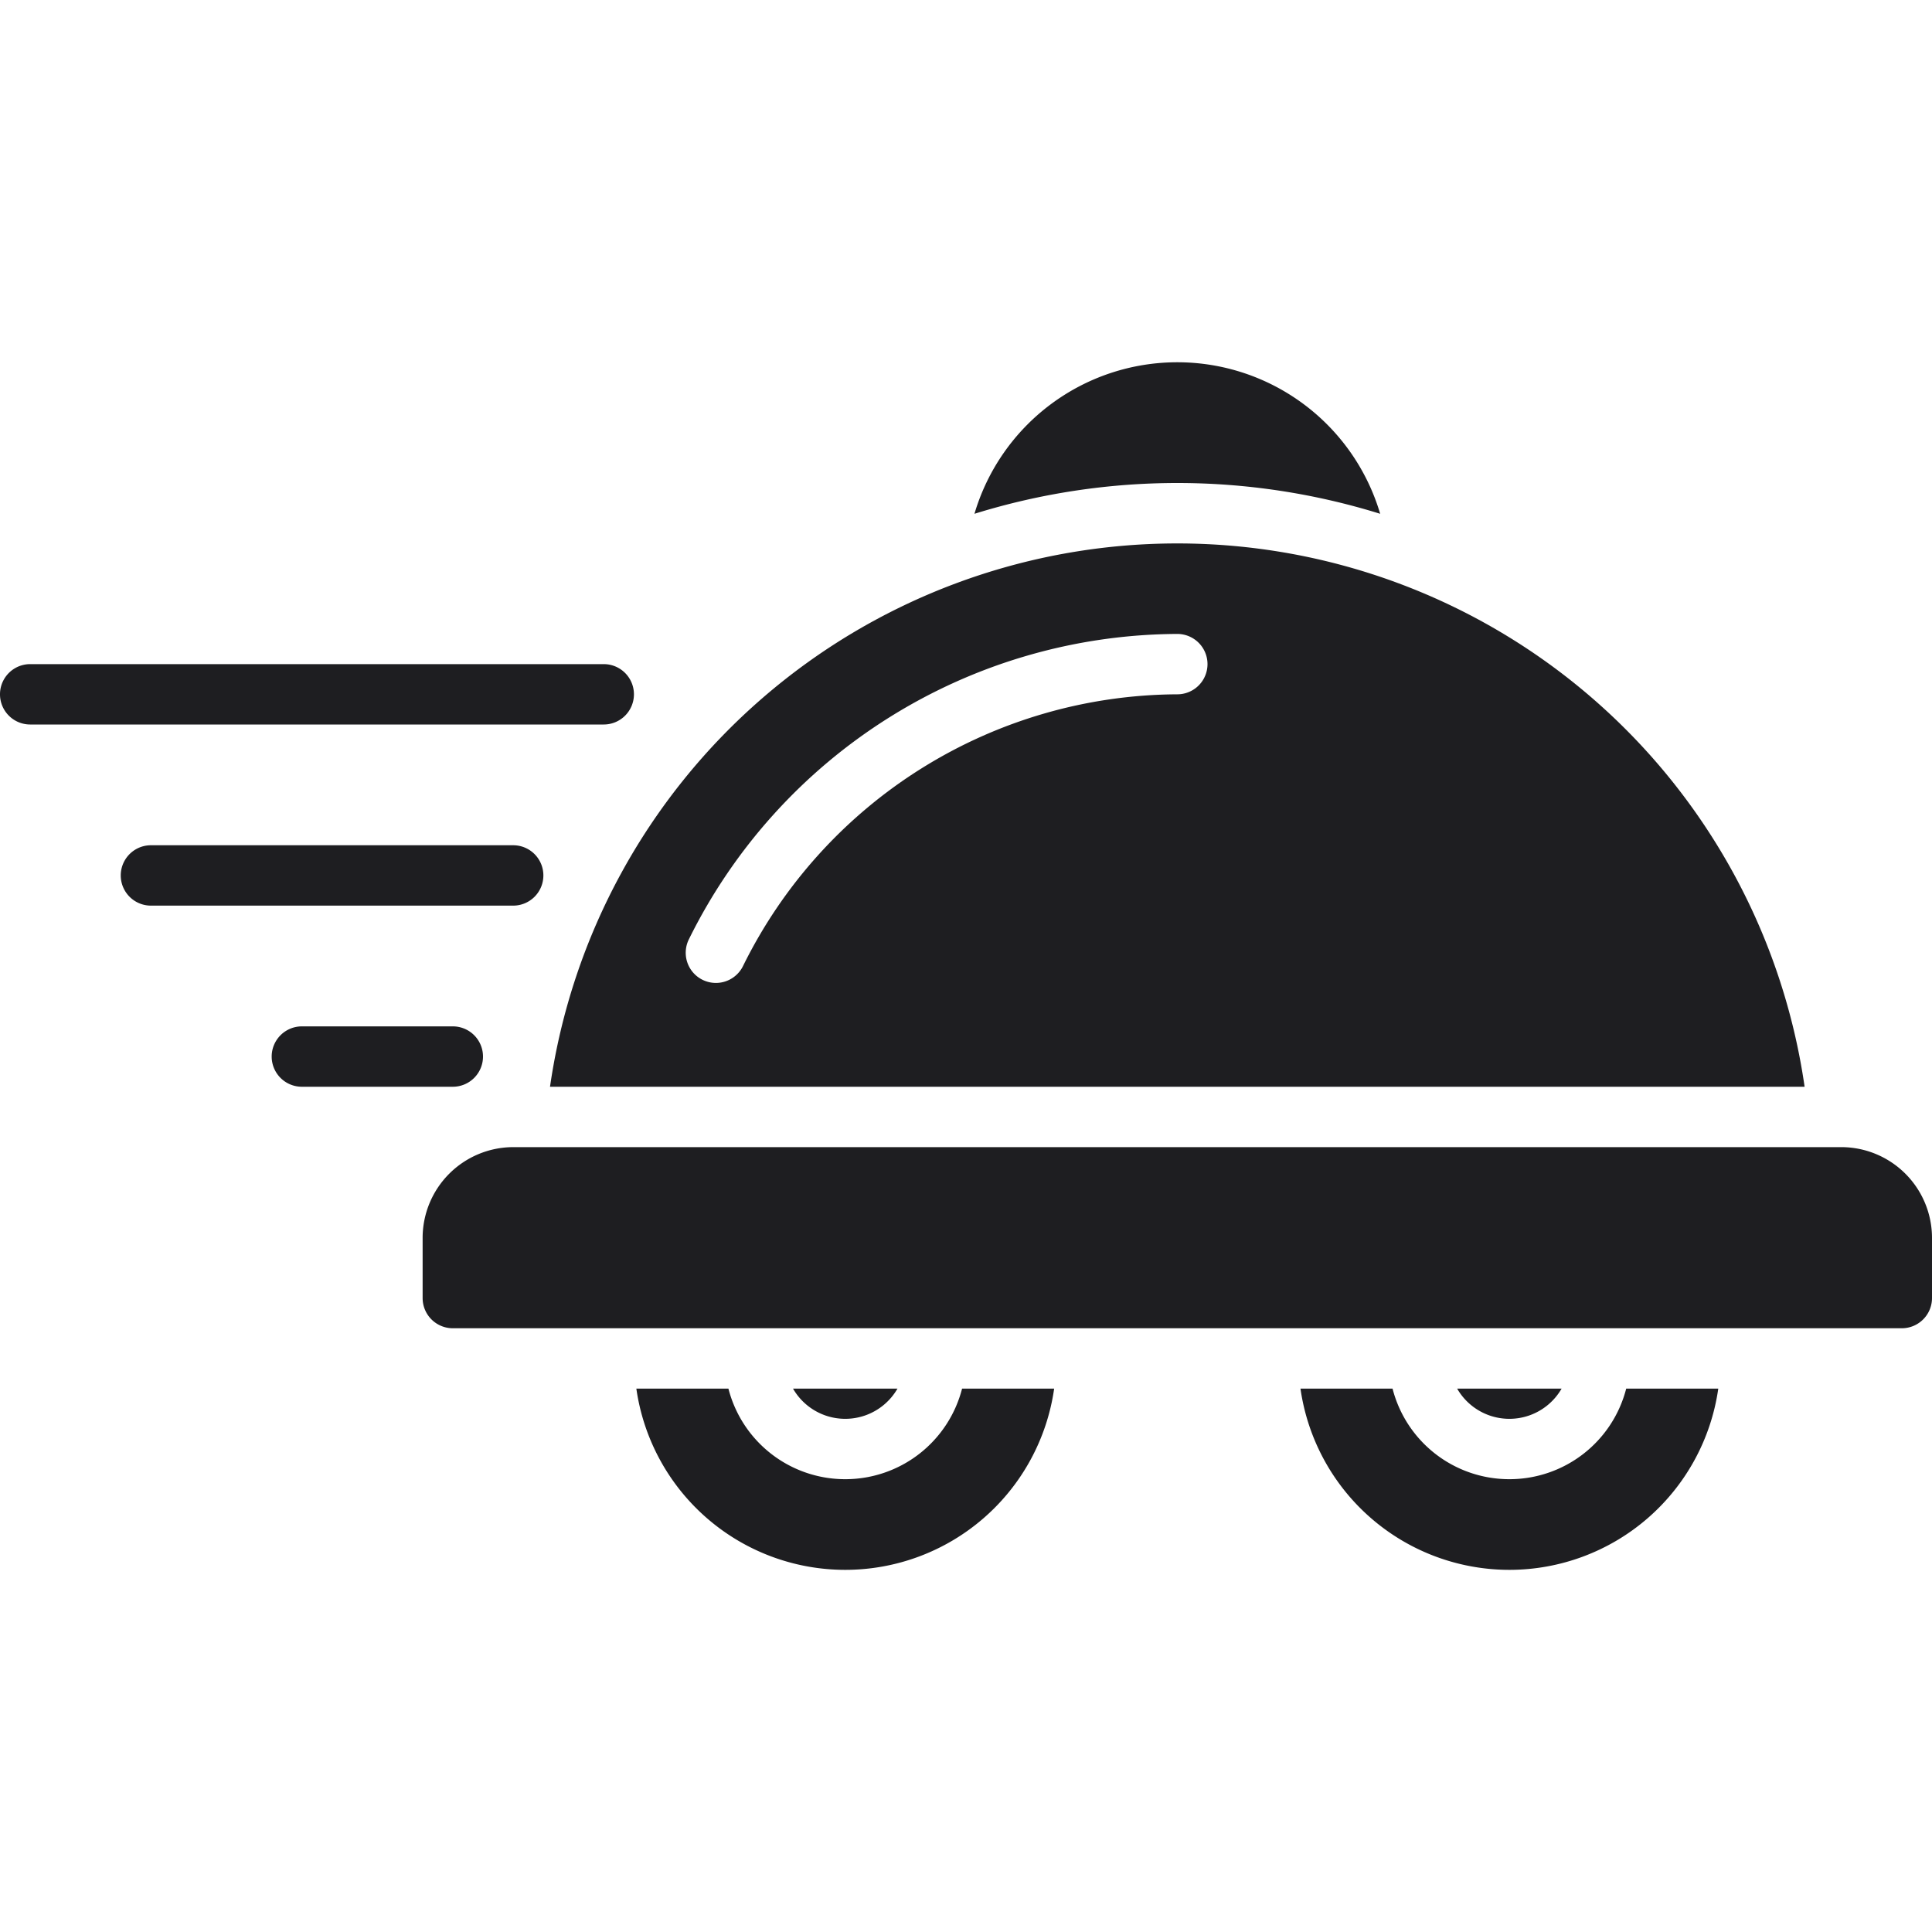
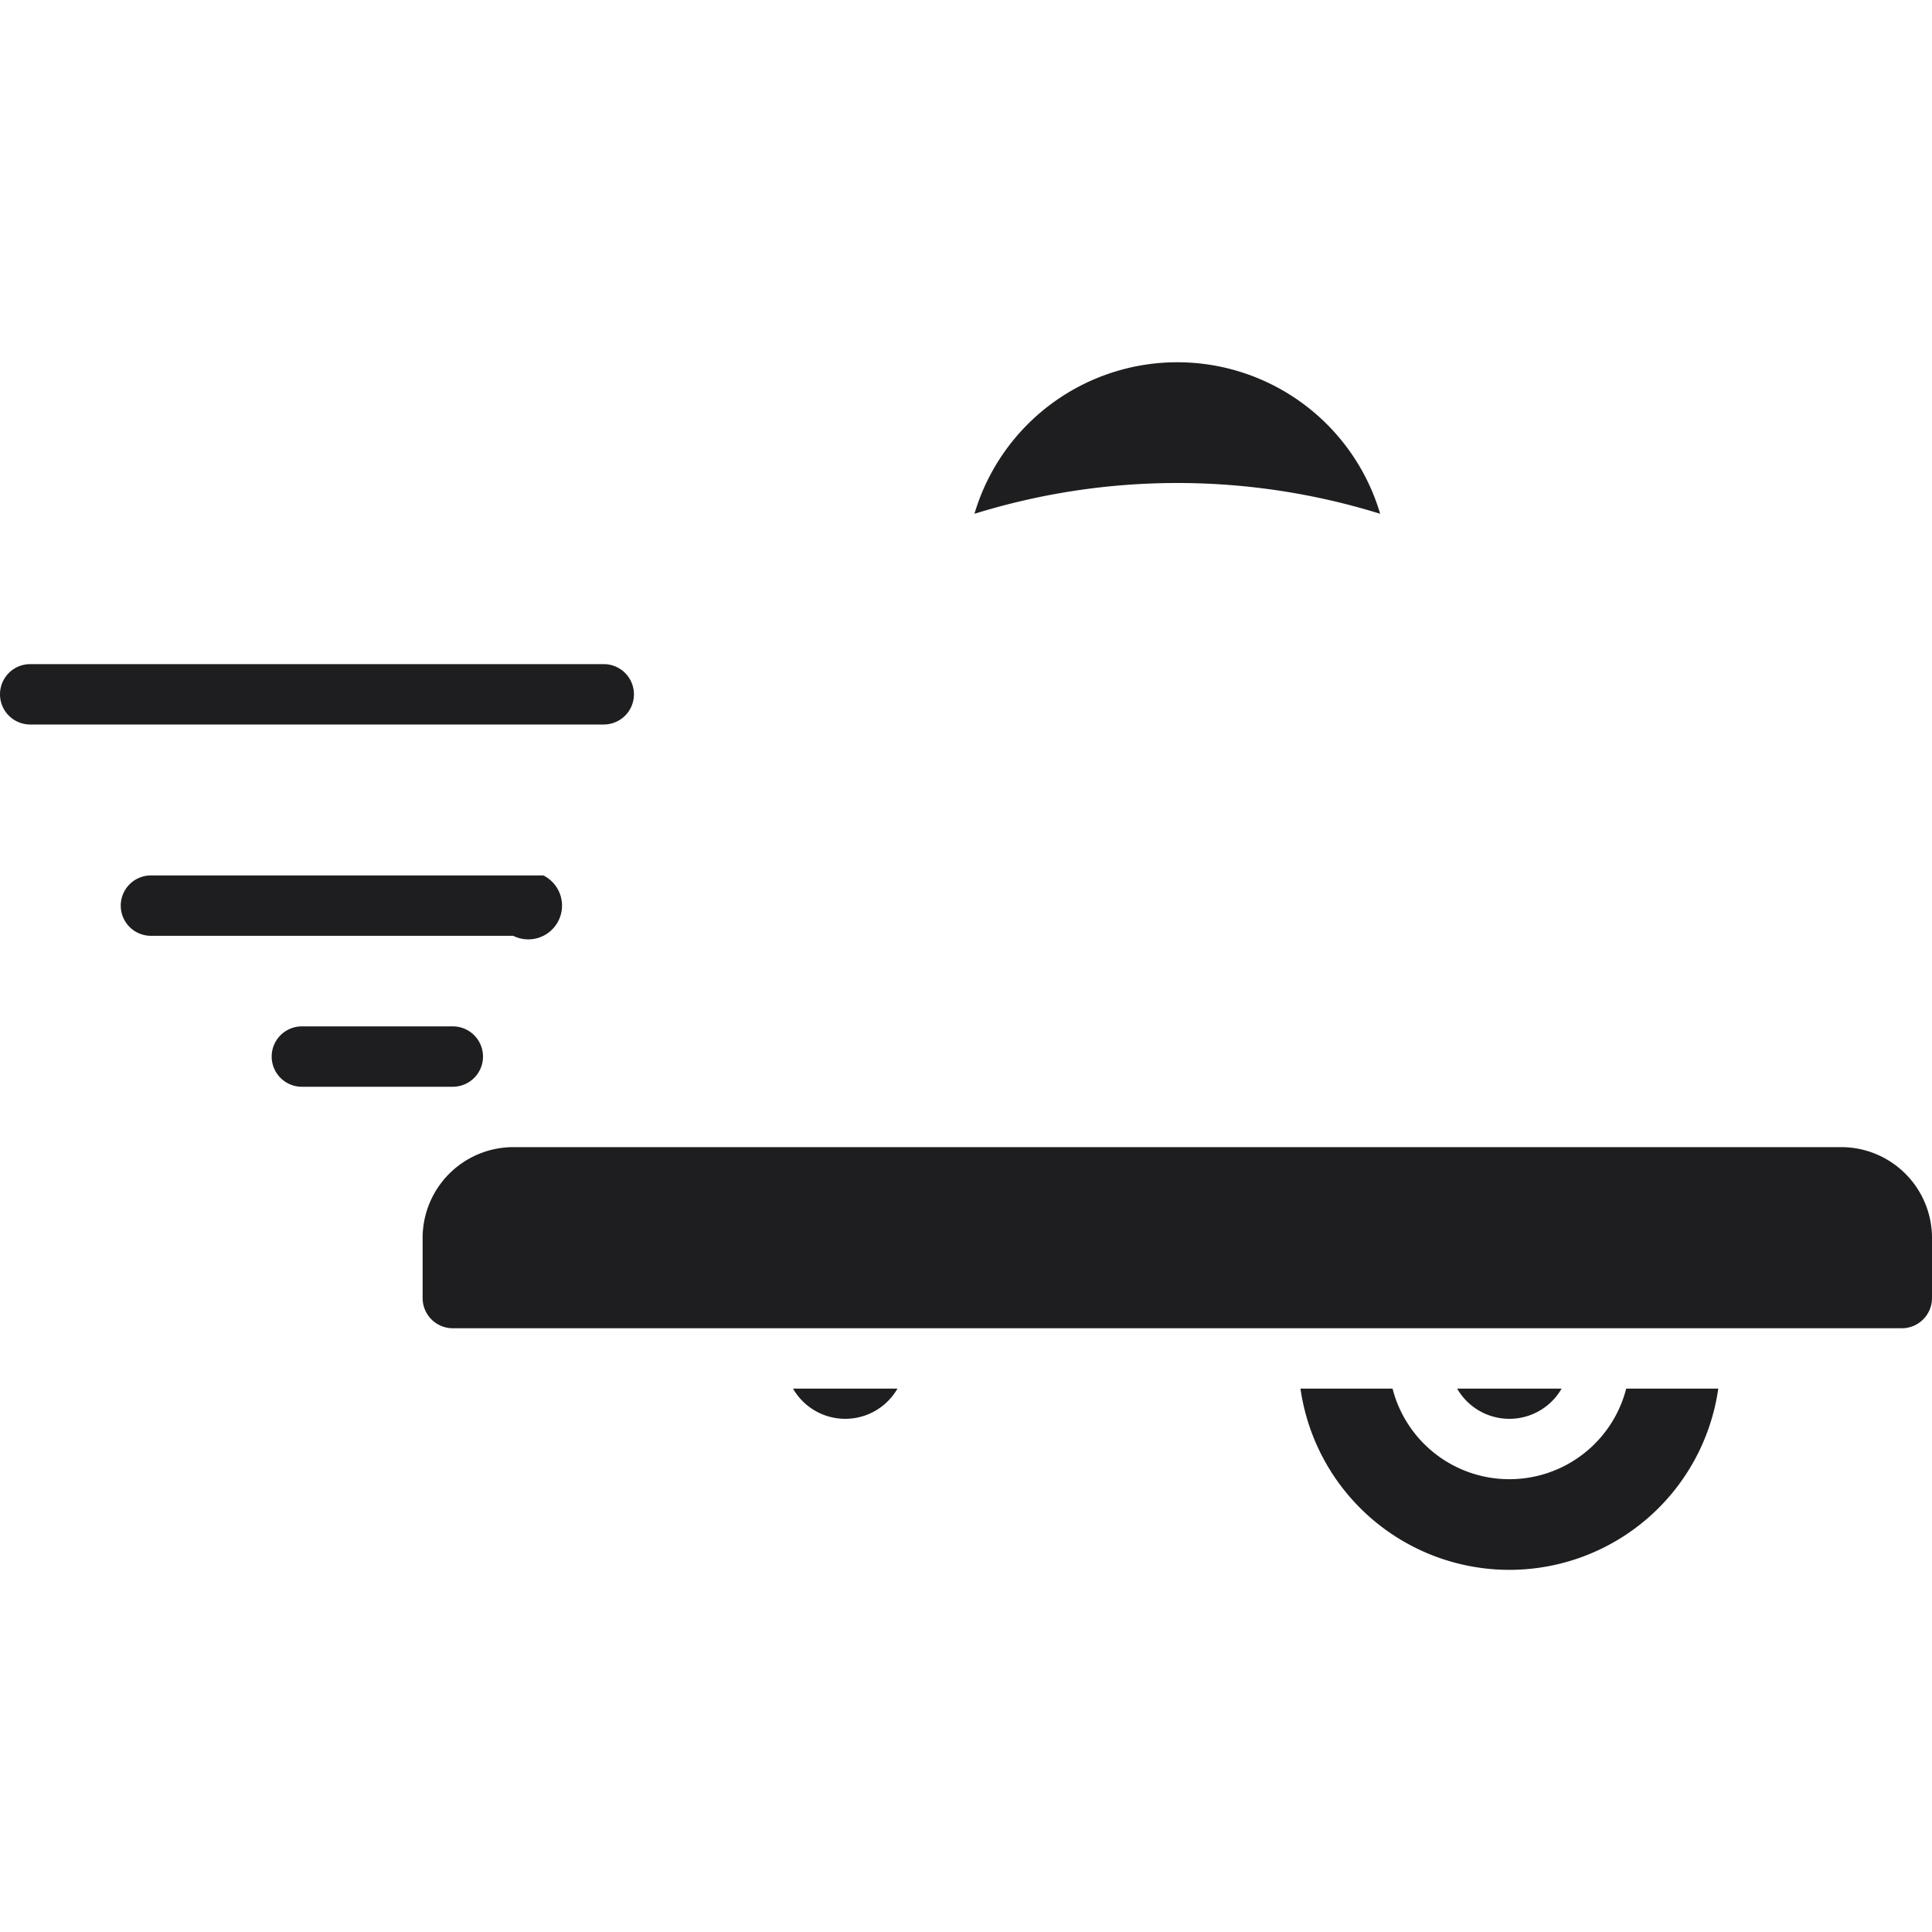
<svg xmlns="http://www.w3.org/2000/svg" viewBox="0 0 64 64">
  <title>Artboard-10</title>
  <g id="Food_Delivery-2" data-name="Food Delivery">
    <path d="M61,38H17a3.009,3.009,0,0,0-3,3v2a1,1,0,0,0,1,1H63a1,1,0,0,0,1-1V41A3.009,3.009,0,0,0,61,38Z" style="fill:#1e1e21" />
    <path d="M29.73,46H26.27a1.996,1.996,0,0,0,3.46,0Z" style="fill:#1e1e21" />
-     <path d="M28,49a3.992,3.992,0,0,1-3.87-3H21.08a6.99,6.99,0,0,0,13.84,0H31.87A3.992,3.992,0,0,1,28,49Z" style="fill:#1e1e21" />
    <path d="M50,49a3.992,3.992,0,0,1-3.87-3H43.08a6.99,6.99,0,0,0,13.84,0H53.87A3.992,3.992,0,0,1,50,49Z" style="fill:#1e1e21" />
    <path d="M51.73,46H48.27a1.996,1.996,0,0,0,3.46,0Z" style="fill:#1e1e21" />
    <path d="M45.72,17.02a7.008,7.008,0,0,0-13.44,0,22.646,22.646,0,0,1,13.44,0Z" style="fill:#1e1e21" />
    <path d="M21,23a1,1,0,0,0-1-1H1a1,1,0,0,0,0,2H20A1,1,0,0,0,21,23Z" style="fill:#1e1e21" />
-     <path d="M18,29a1,1,0,0,0-1-1H5a1,1,0,0,0,0,2H17A1,1,0,0,0,18,29Z" style="fill:#1e1e21" />
+     <path d="M18,29H5a1,1,0,0,0,0,2H17A1,1,0,0,0,18,29Z" style="fill:#1e1e21" />
    <path d="M16,35a1,1,0,0,0-1-1H10a1,1,0,0,0,0,2h5A1,1,0,0,0,16,35Z" style="fill:#1e1e21" />
-     <path d="M59.78,36a20.995,20.995,0,0,0-41.56,0ZM39,21a1,1,0,0,1,0,2,16.12,16.12,0,0,0-14.386,9,1,1,0,1,1-1.797-.878A18.131,18.131,0,0,1,39,21Z" style="fill:#1e1e21" />
  </g>
</svg>